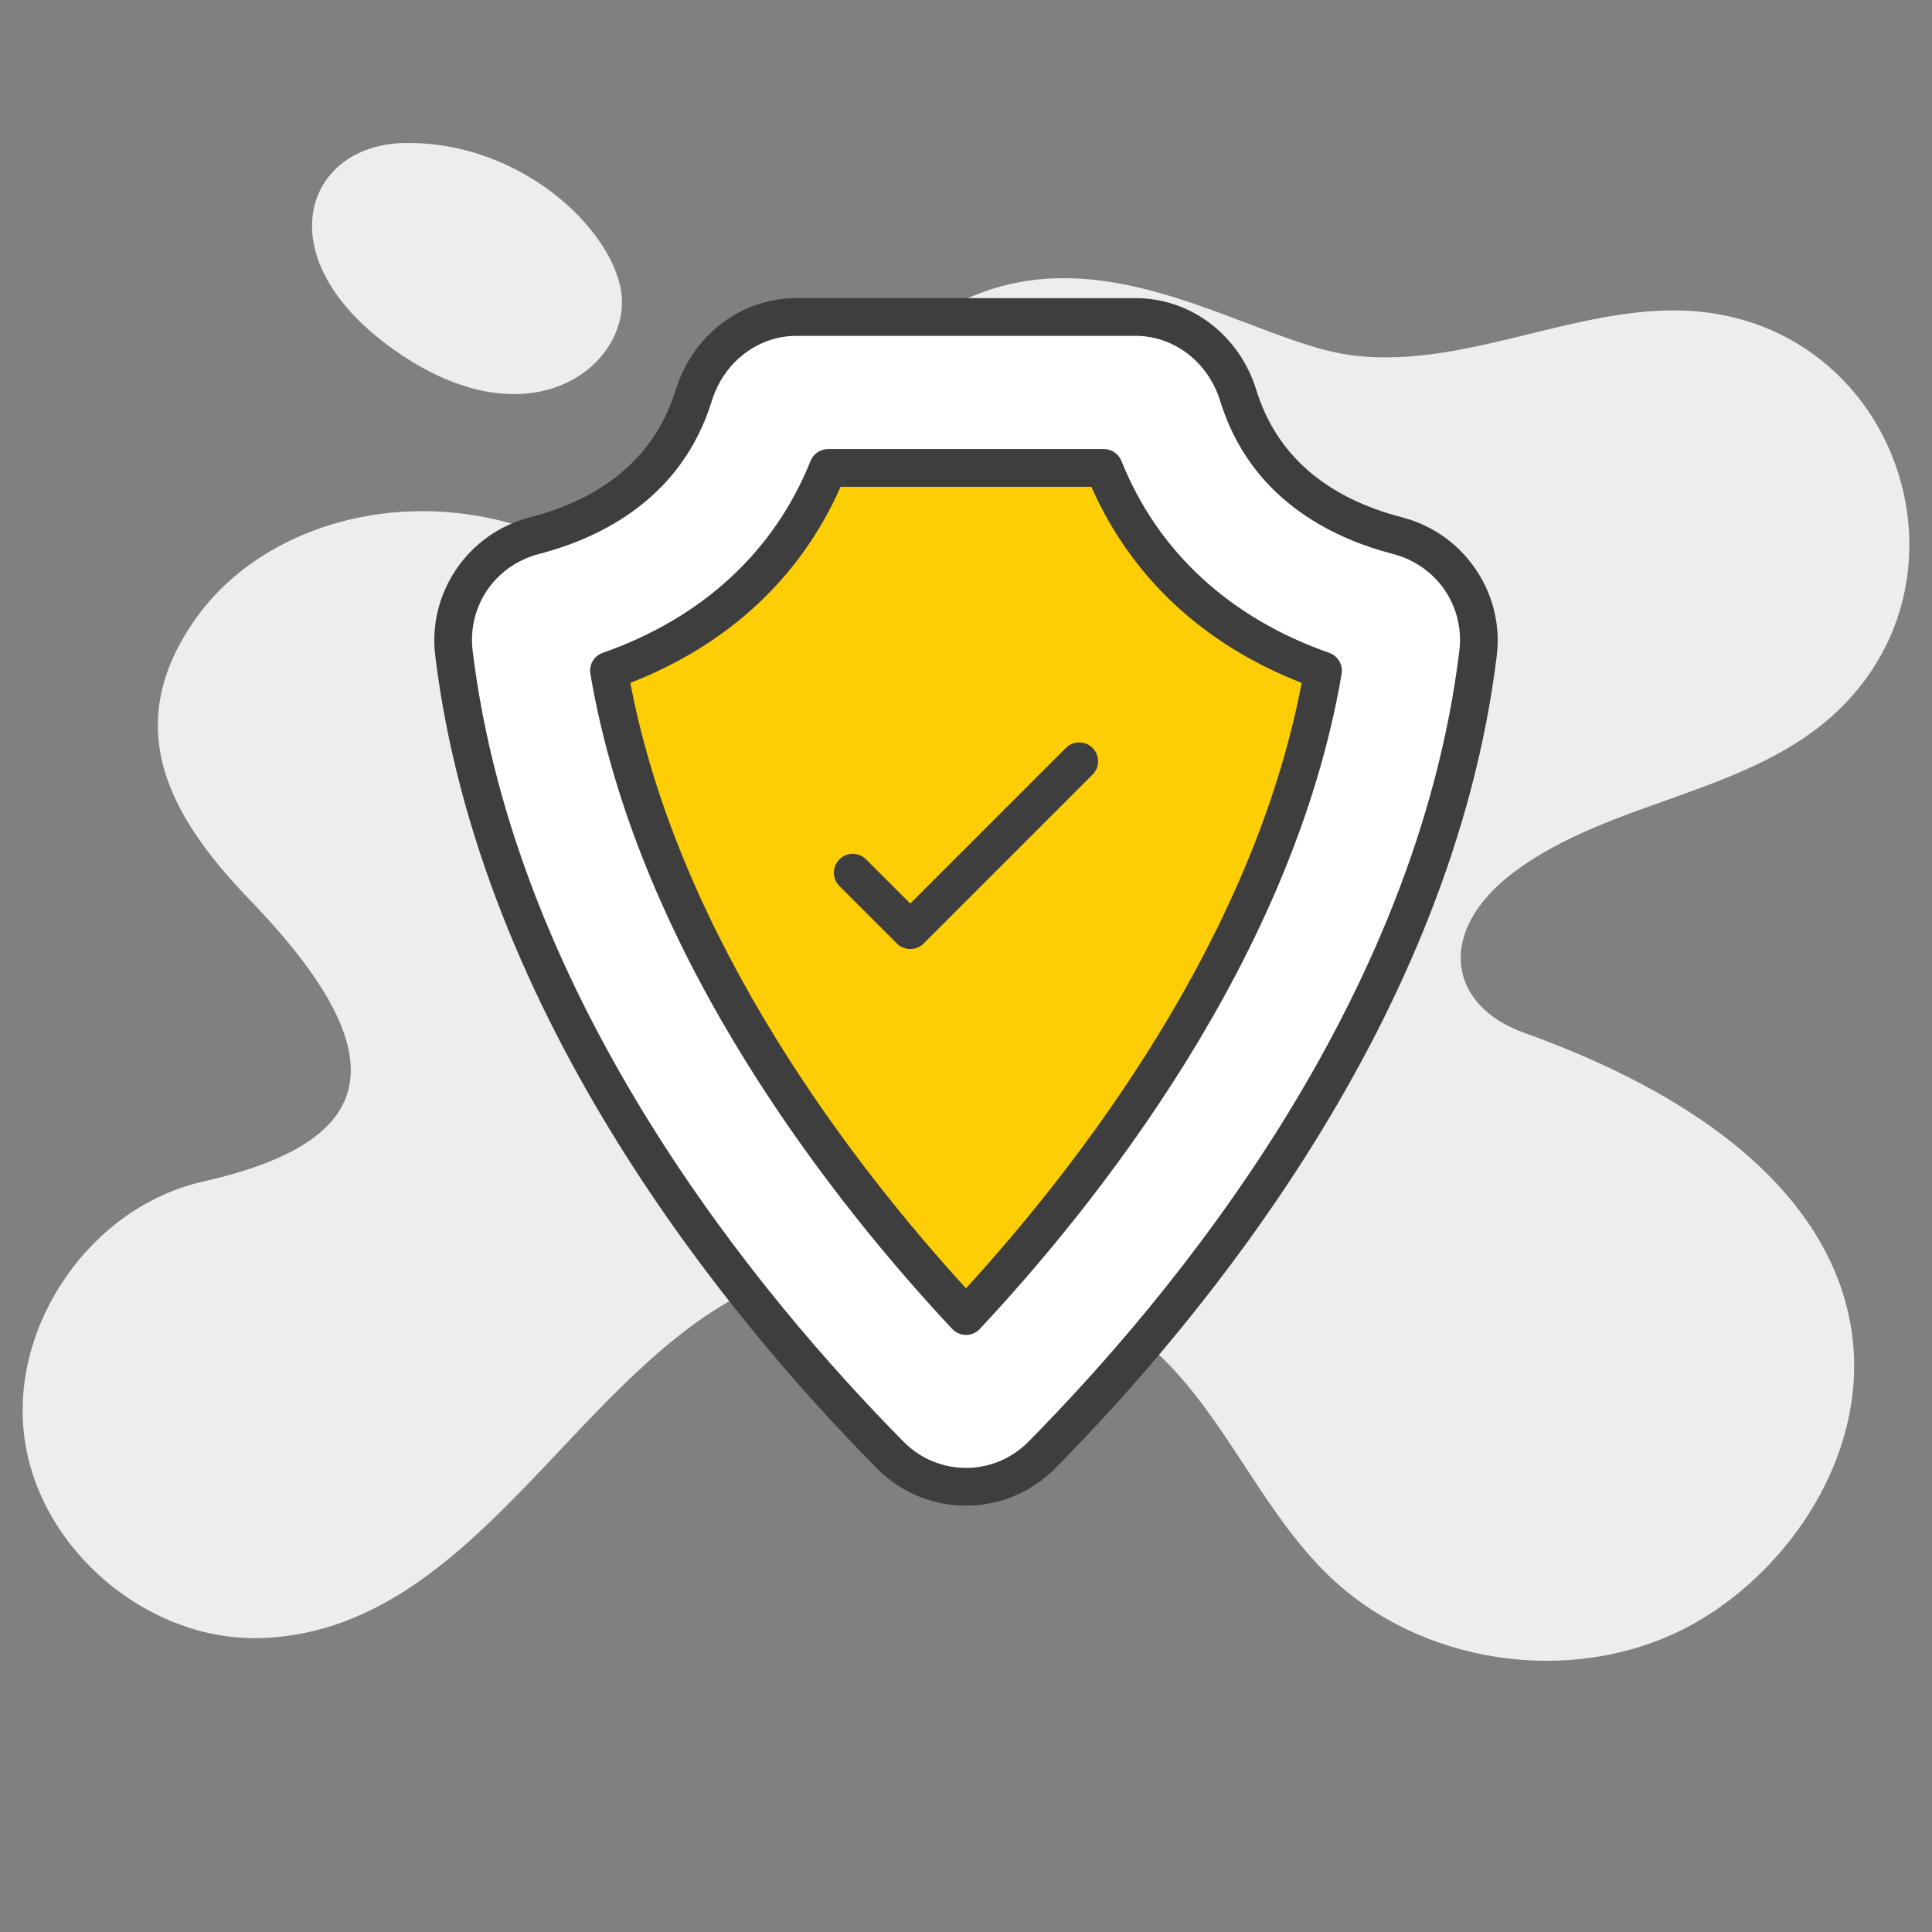
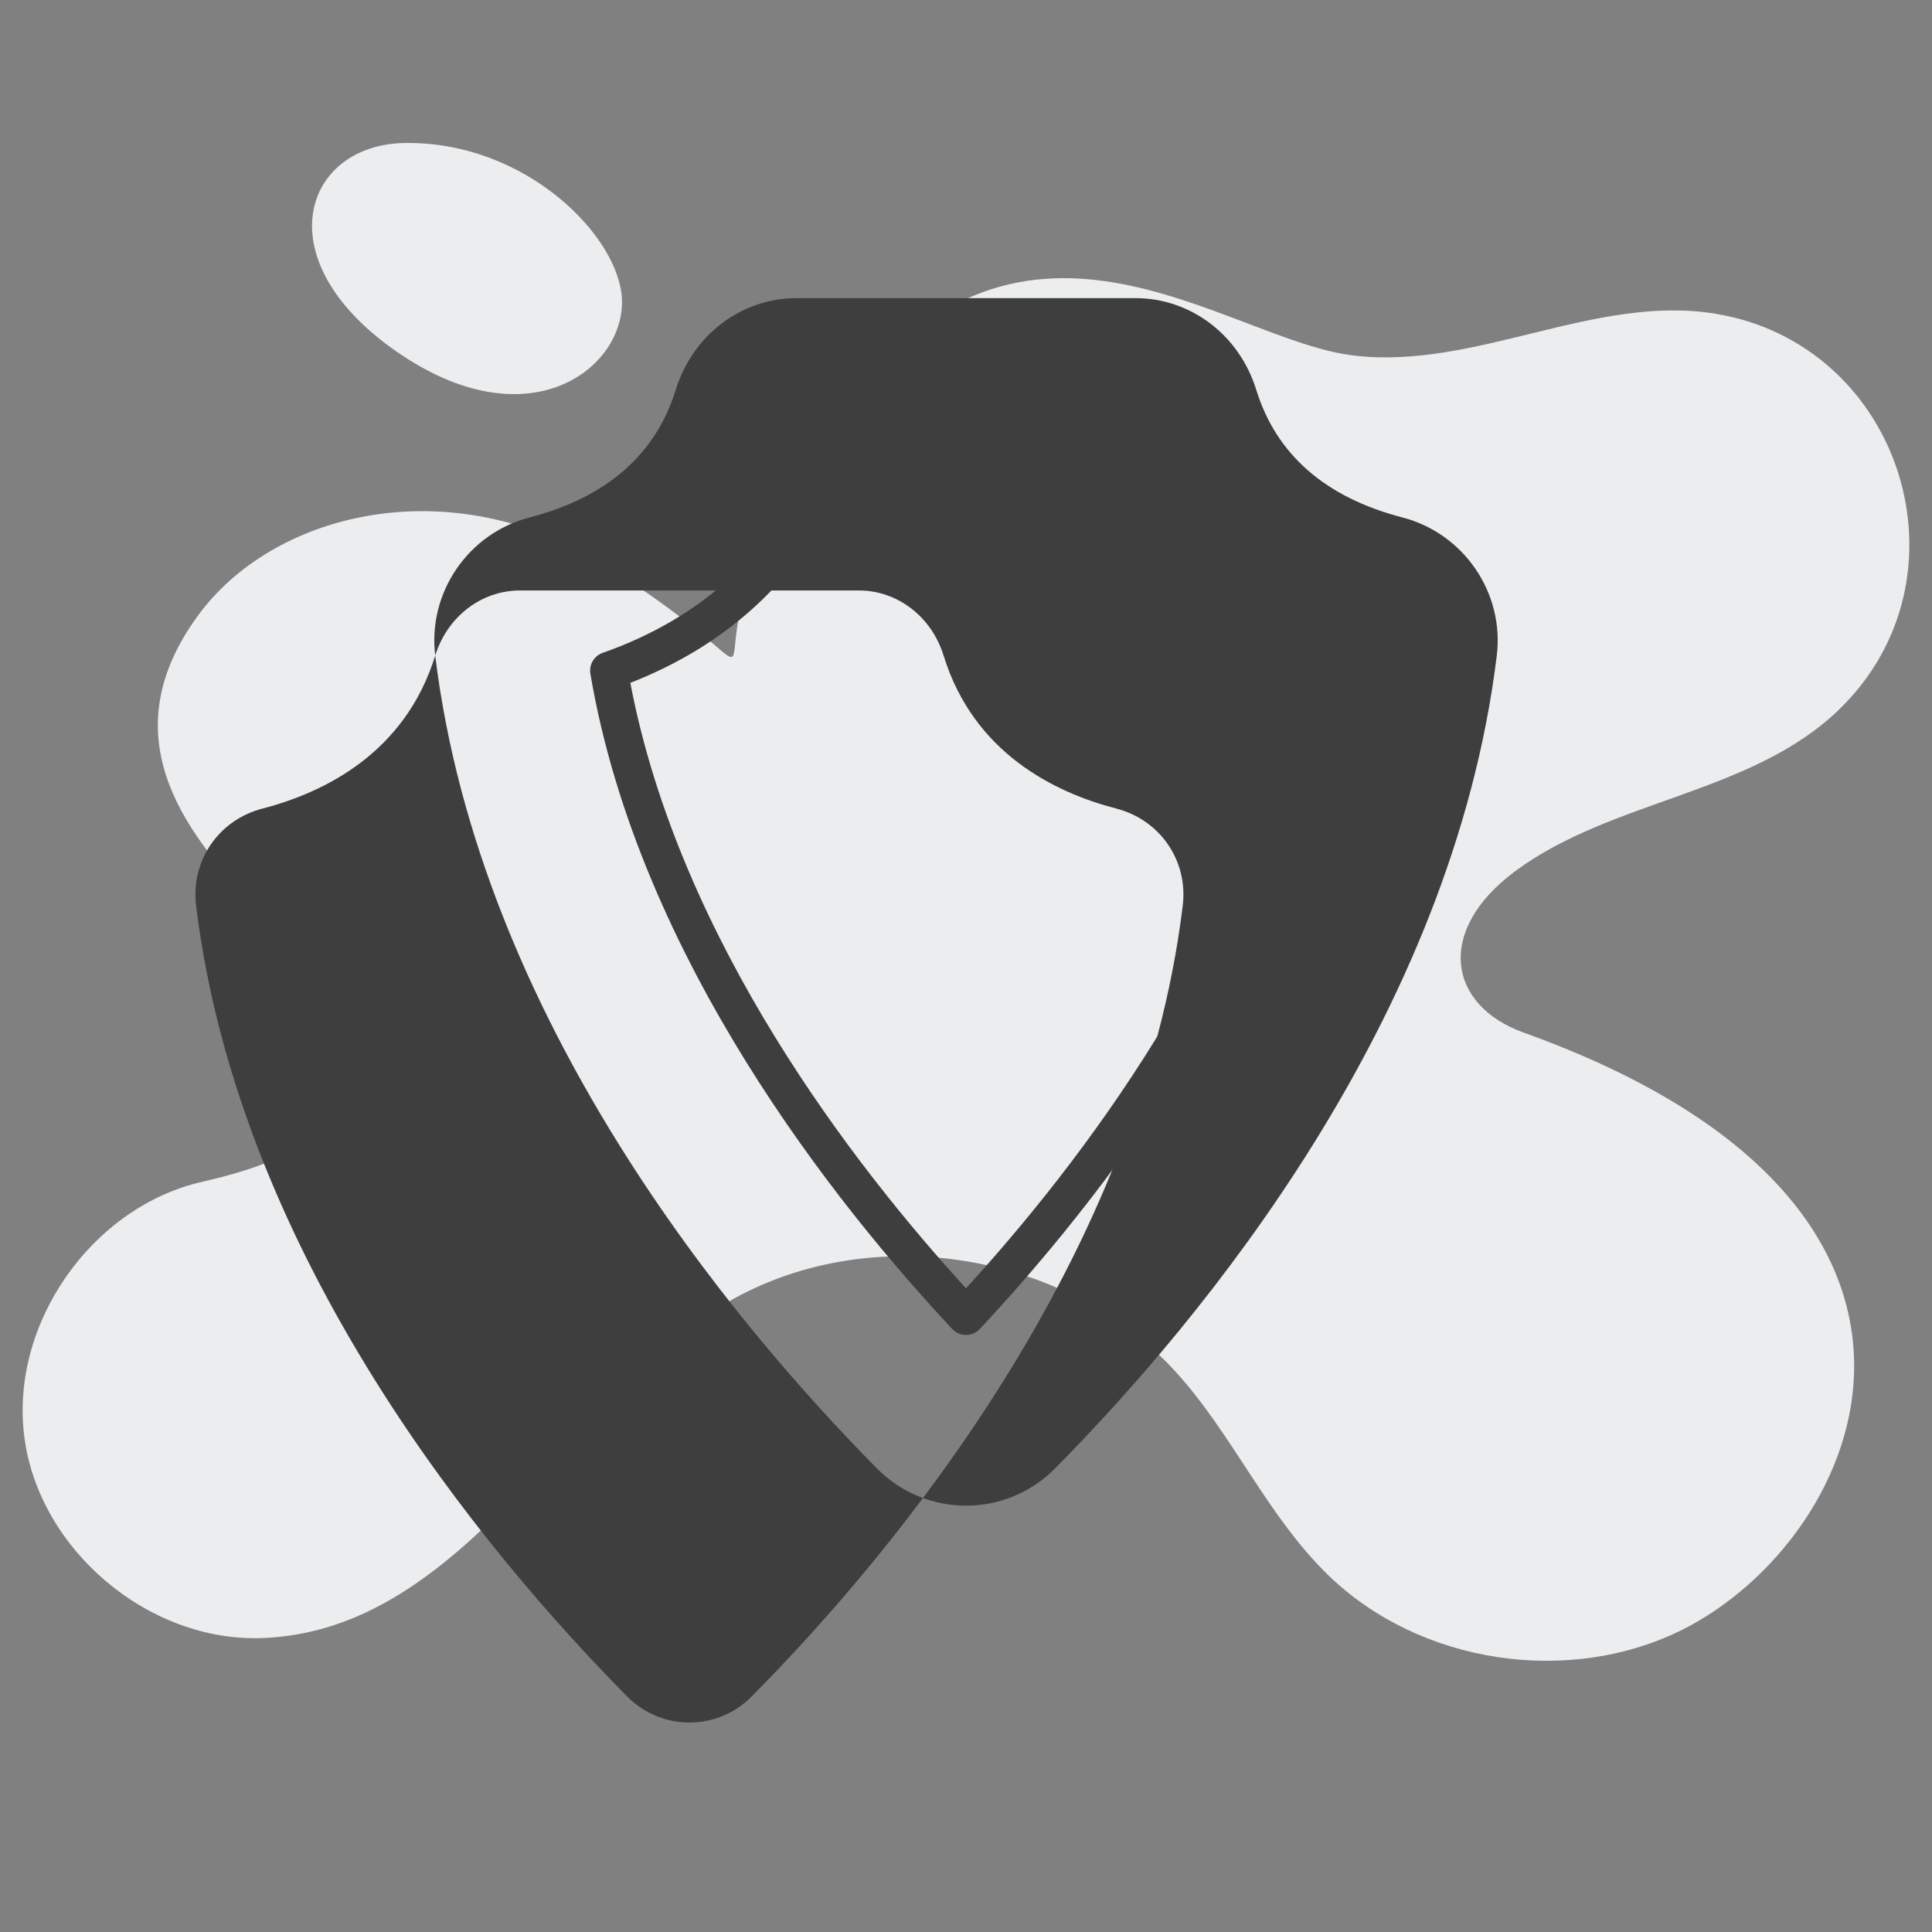
<svg xmlns="http://www.w3.org/2000/svg" enable-background="new 0 0 512 512" viewBox="0 0 512 512">
  <rect x="0" y="0" width="512" height="512" fill="#808080" stroke="none" />
  <g id="_x32_2_Shield">
    <g fill="#ecedef">
      <path d="m445.873 431.878c-30.2 15.054-69.543 9.051-93.741-14.315-16.346-15.793-25.49-37.589-40.821-54.305-28.722-31.309-79.425-39.62-116.644-19.21-44.071 24.248-70.986 87.952-125.049 90.046-30.2 1.201-59.292-23.366-63.171-53.288-3.879-30.015 17.917-61.139 47.471-67.696 43.496-9.904 54.76-30.413 12.653-74.253-21.538-22.198-35.98-47-13.207-76.932 20.8-26.882 66.504-36.85 105.562-12.93 64.668 39.772 9.823 35.921 61.786-37.865 48.981-70.225 103.826-20.774 138.163-16.901 32.139 3.787 63.817-16.347 95.772-11.083 49.486 8.18 68.867 69.975 32.693 104.916-23.181 22.442-60.215 23.735-85.983 42.945-20.931 15.643-17.735 35.407 2.494 42.668 128.604 46.171 90.741 133.694 42.022 158.203z" />
      <path d="m107.217 37.9c-26.179.43-36.876 29.645-4.233 53.755 35.676 26.351 62.16 6.736 61.848-11.89-.281-16.738-25.264-42.397-57.615-41.865z" />
    </g>
    <g>
      <g>
-         <path d="m391.698 173.142c-11.807 96.583-80.84 177.291-115.647 212.485-11.048 11.171-29.053 11.171-40.101 0-34.808-35.194-103.843-115.905-115.648-212.49-1.751-14.326 7.335-27.548 21.305-31.175 15.752-4.089 35.033-13.839 42.25-37.177 3.759-12.156 14.513-20.781 27.237-20.781h89.808c12.727 0 23.483 8.627 27.242 20.786 7.216 23.339 26.494 33.088 42.244 37.175 13.972 3.627 23.062 16.849 21.31 31.177z" fill="#fff" />
-       </g>
+         </g>
      <g>
-         <path d="m256 348.776c-29.67-31.704-81.975-96.572-94.614-171.05 27.69-9.707 47.913-28.403 58.064-53.721h73.098c10.151 25.327 30.378 44.028 58.066 53.726-12.641 74.487-64.941 139.346-94.614 171.045z" fill="#fdce06" />
-       </g>
+         </g>
      <g fill="#3e3e3e">
-         <path d="m115.338 173.742c11.775 96.338 78.394 176.309 117.056 215.4 13.013 13.159 34.193 13.166 47.212 0 38.662-39.087 105.276-119.043 117.056-215.395 2.034-16.646-8.721-32.388-25.017-36.621-20.396-5.293-33.423-16.67-38.723-33.813-4.497-14.536-17.363-24.307-32.019-24.307h-89.81c-14.653 0-27.517 9.766-32.014 24.302-5.3 17.144-18.33 28.521-38.728 33.818-16.294 4.223-27.046 19.965-25.013 36.616zm73.296-67.476c3.191-10.327 12.217-17.261 22.458-17.261h89.81c10.244 0 19.272 6.938 22.463 17.266 7.964 25.752 29.285 36.255 45.767 40.532 11.653 3.027 19.055 13.848 17.603 25.732-11.418 93.398-76.475 171.396-114.238 209.575-9.09 9.196-23.894 9.205-32.993 0-37.766-38.188-102.825-116.191-114.238-209.58-1.453-11.885 5.947-22.705 17.598-25.728 16.483-4.281 37.806-14.789 45.77-40.536z" />
+         <path d="m115.338 173.742c11.775 96.338 78.394 176.309 117.056 215.4 13.013 13.159 34.193 13.166 47.212 0 38.662-39.087 105.276-119.043 117.056-215.395 2.034-16.646-8.721-32.388-25.017-36.621-20.396-5.293-33.423-16.67-38.723-33.813-4.497-14.536-17.363-24.307-32.019-24.307h-89.81c-14.653 0-27.517 9.766-32.014 24.302-5.3 17.144-18.33 28.521-38.728 33.818-16.294 4.223-27.046 19.965-25.013 36.616zc3.191-10.327 12.217-17.261 22.458-17.261h89.81c10.244 0 19.272 6.938 22.463 17.266 7.964 25.752 29.285 36.255 45.767 40.532 11.653 3.027 19.055 13.848 17.603 25.732-11.418 93.398-76.475 171.396-114.238 209.575-9.09 9.196-23.894 9.205-32.993 0-37.766-38.188-102.825-116.191-114.238-209.58-1.453-11.885 5.947-22.705 17.598-25.728 16.483-4.281 37.806-14.789 45.77-40.536z" />
        <path d="m259.65 352.194c30.303-32.373 83.054-97.974 95.894-173.628.408-2.402-.977-4.746-3.276-5.552-26.401-9.248-45.447-26.836-55.078-50.869-.759-1.895-2.598-3.14-4.641-3.14h-73.099c-2.043 0-3.879 1.245-4.641 3.14-9.631 24.019-28.677 41.606-55.078 50.864-2.297.806-3.682 3.149-3.274 5.552 12.834 75.635 65.588 141.25 95.894 173.633 1.97 2.108 5.328 2.109 7.299 0zm-36.88-223.189h66.458c10.562 23.965 29.717 41.826 55.725 51.963-13.023 68.452-59.595 128.345-88.953 160.445-29.36-32.109-75.935-92.012-88.953-160.449 26.009-10.147 45.161-28.004 55.723-51.959z" />
-         <path d="m289.54 198.209c-1.953-1.953-5.117-1.953-7.07 0l-41.238 41.235-11.702-11.699c-1.953-1.953-5.117-1.953-7.07 0s-1.953 5.117 0 7.07l15.237 15.234c1.953 1.953 5.117 1.953 7.07 0l44.773-44.771c1.953-1.951 1.953-5.115 0-7.069z" />
      </g>
    </g>
  </g>
  <g id="Layer_1" />
</svg>